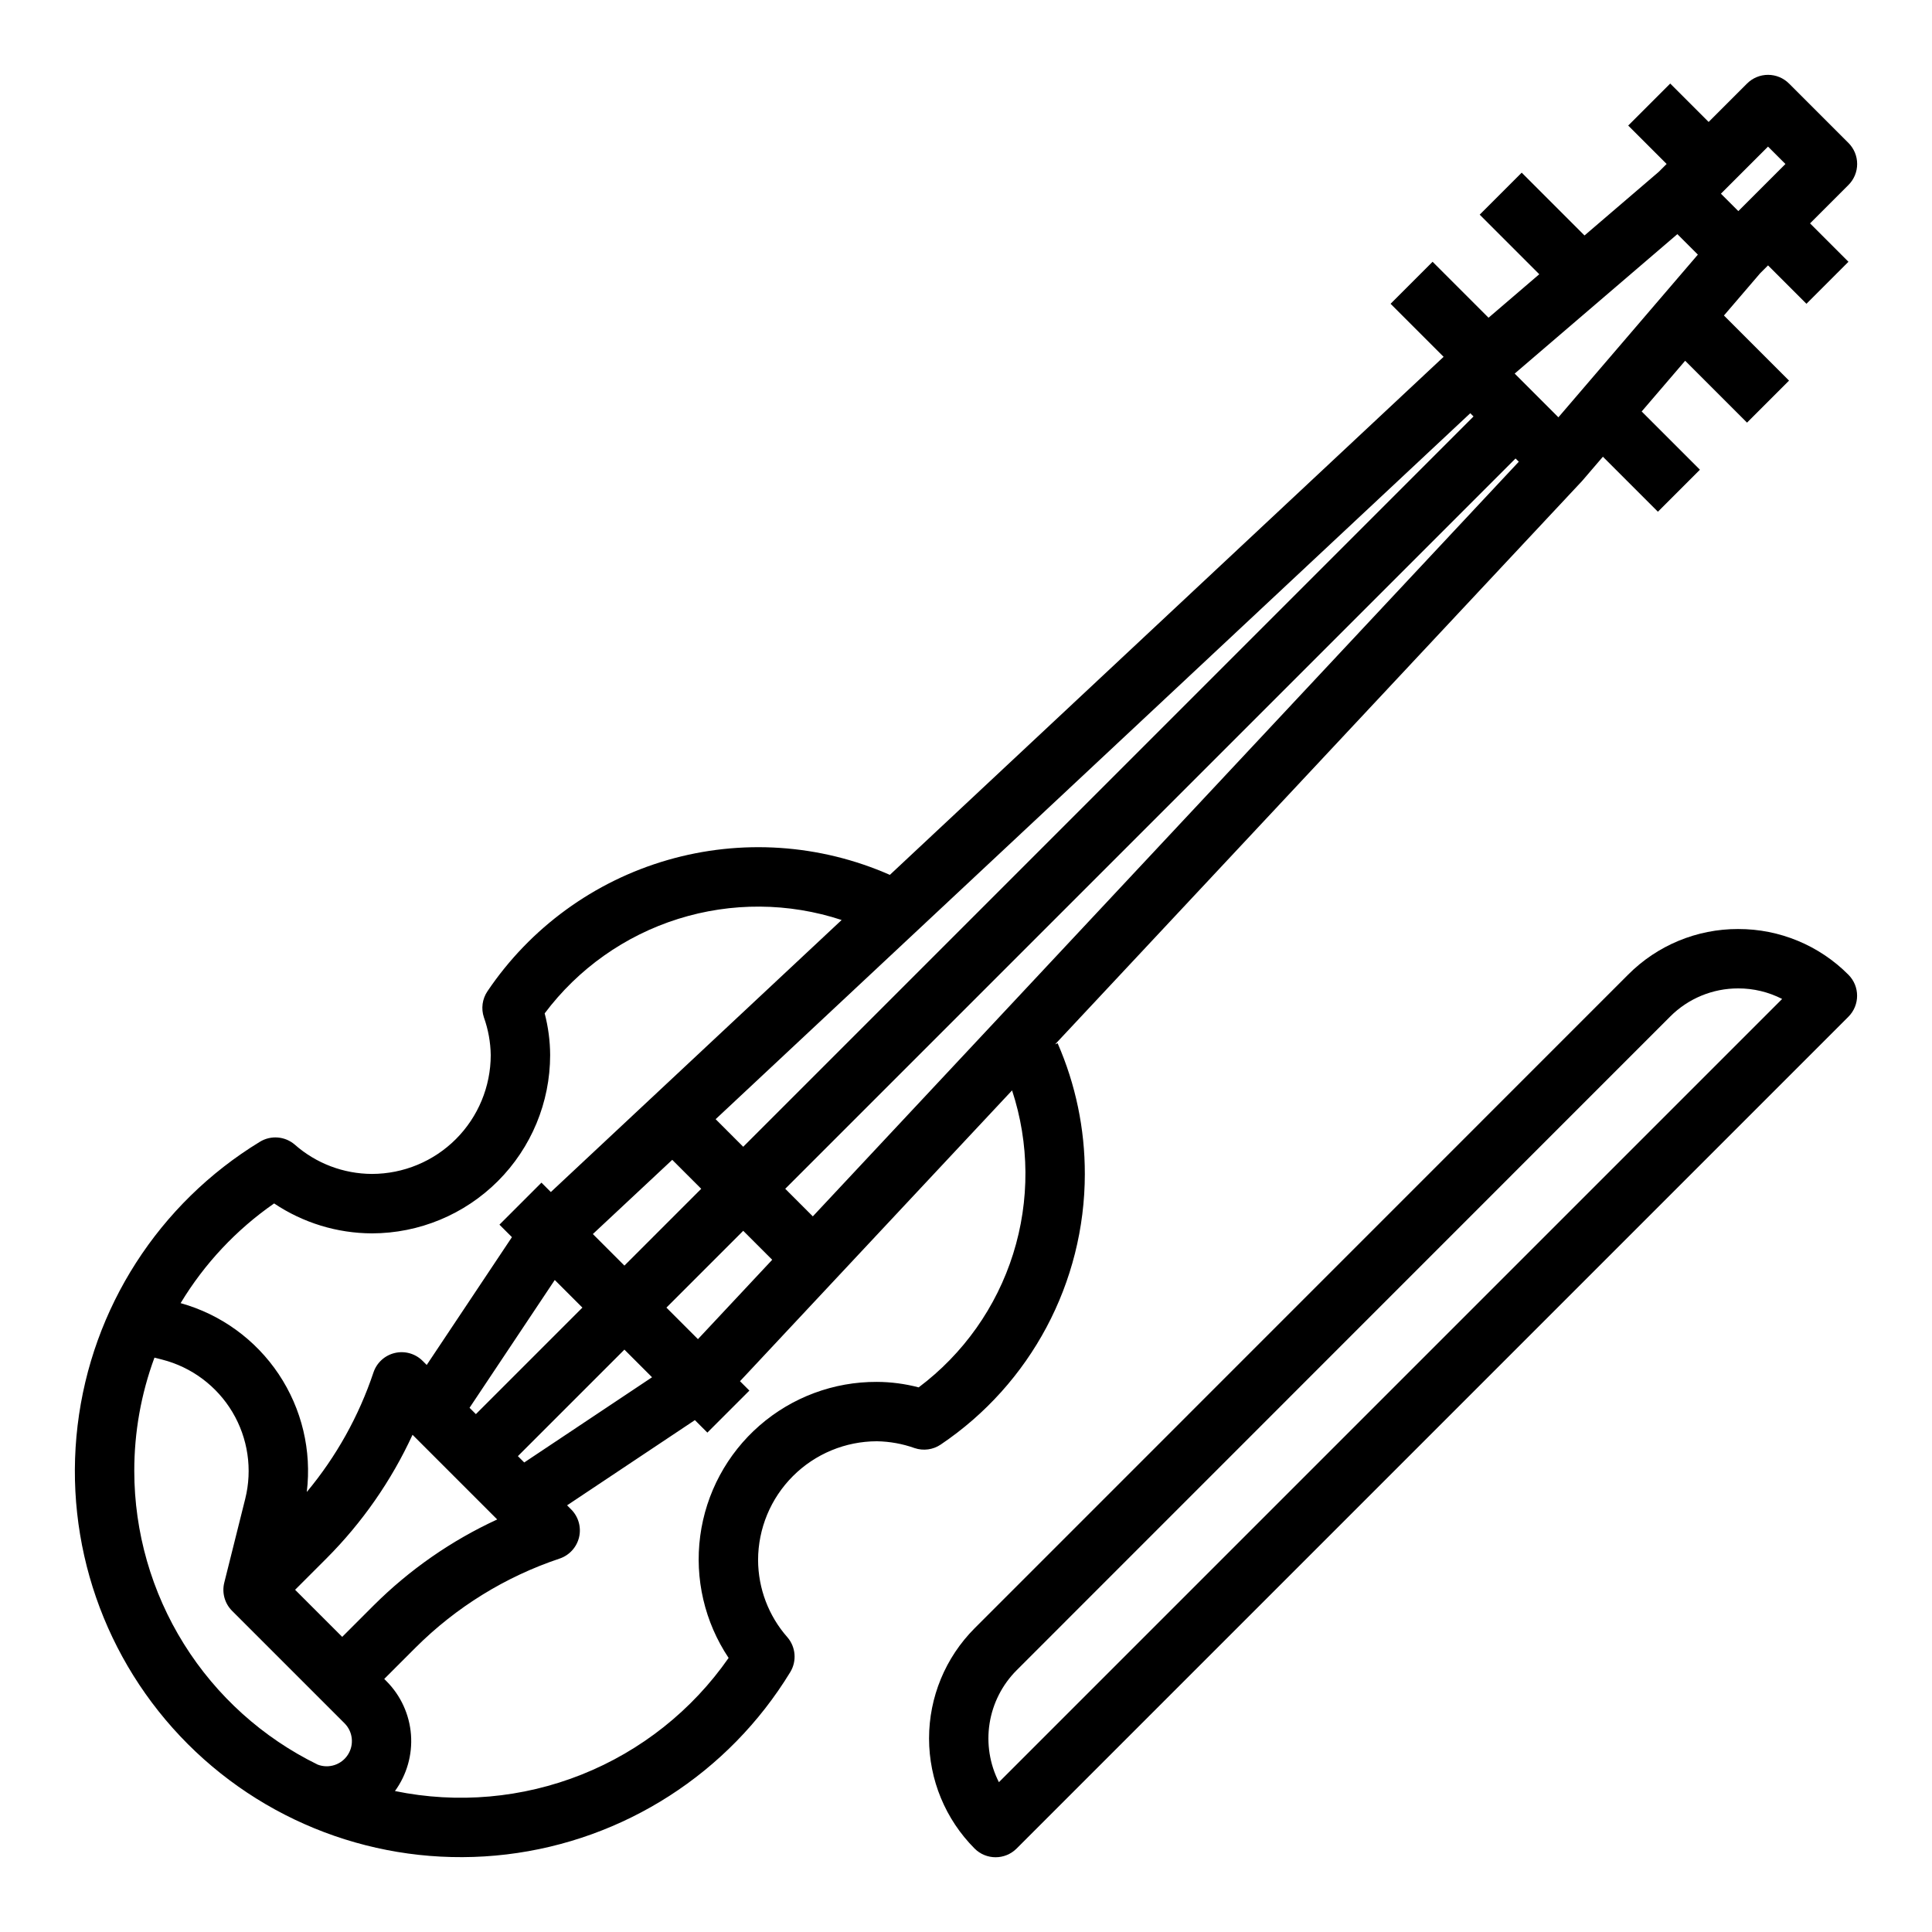
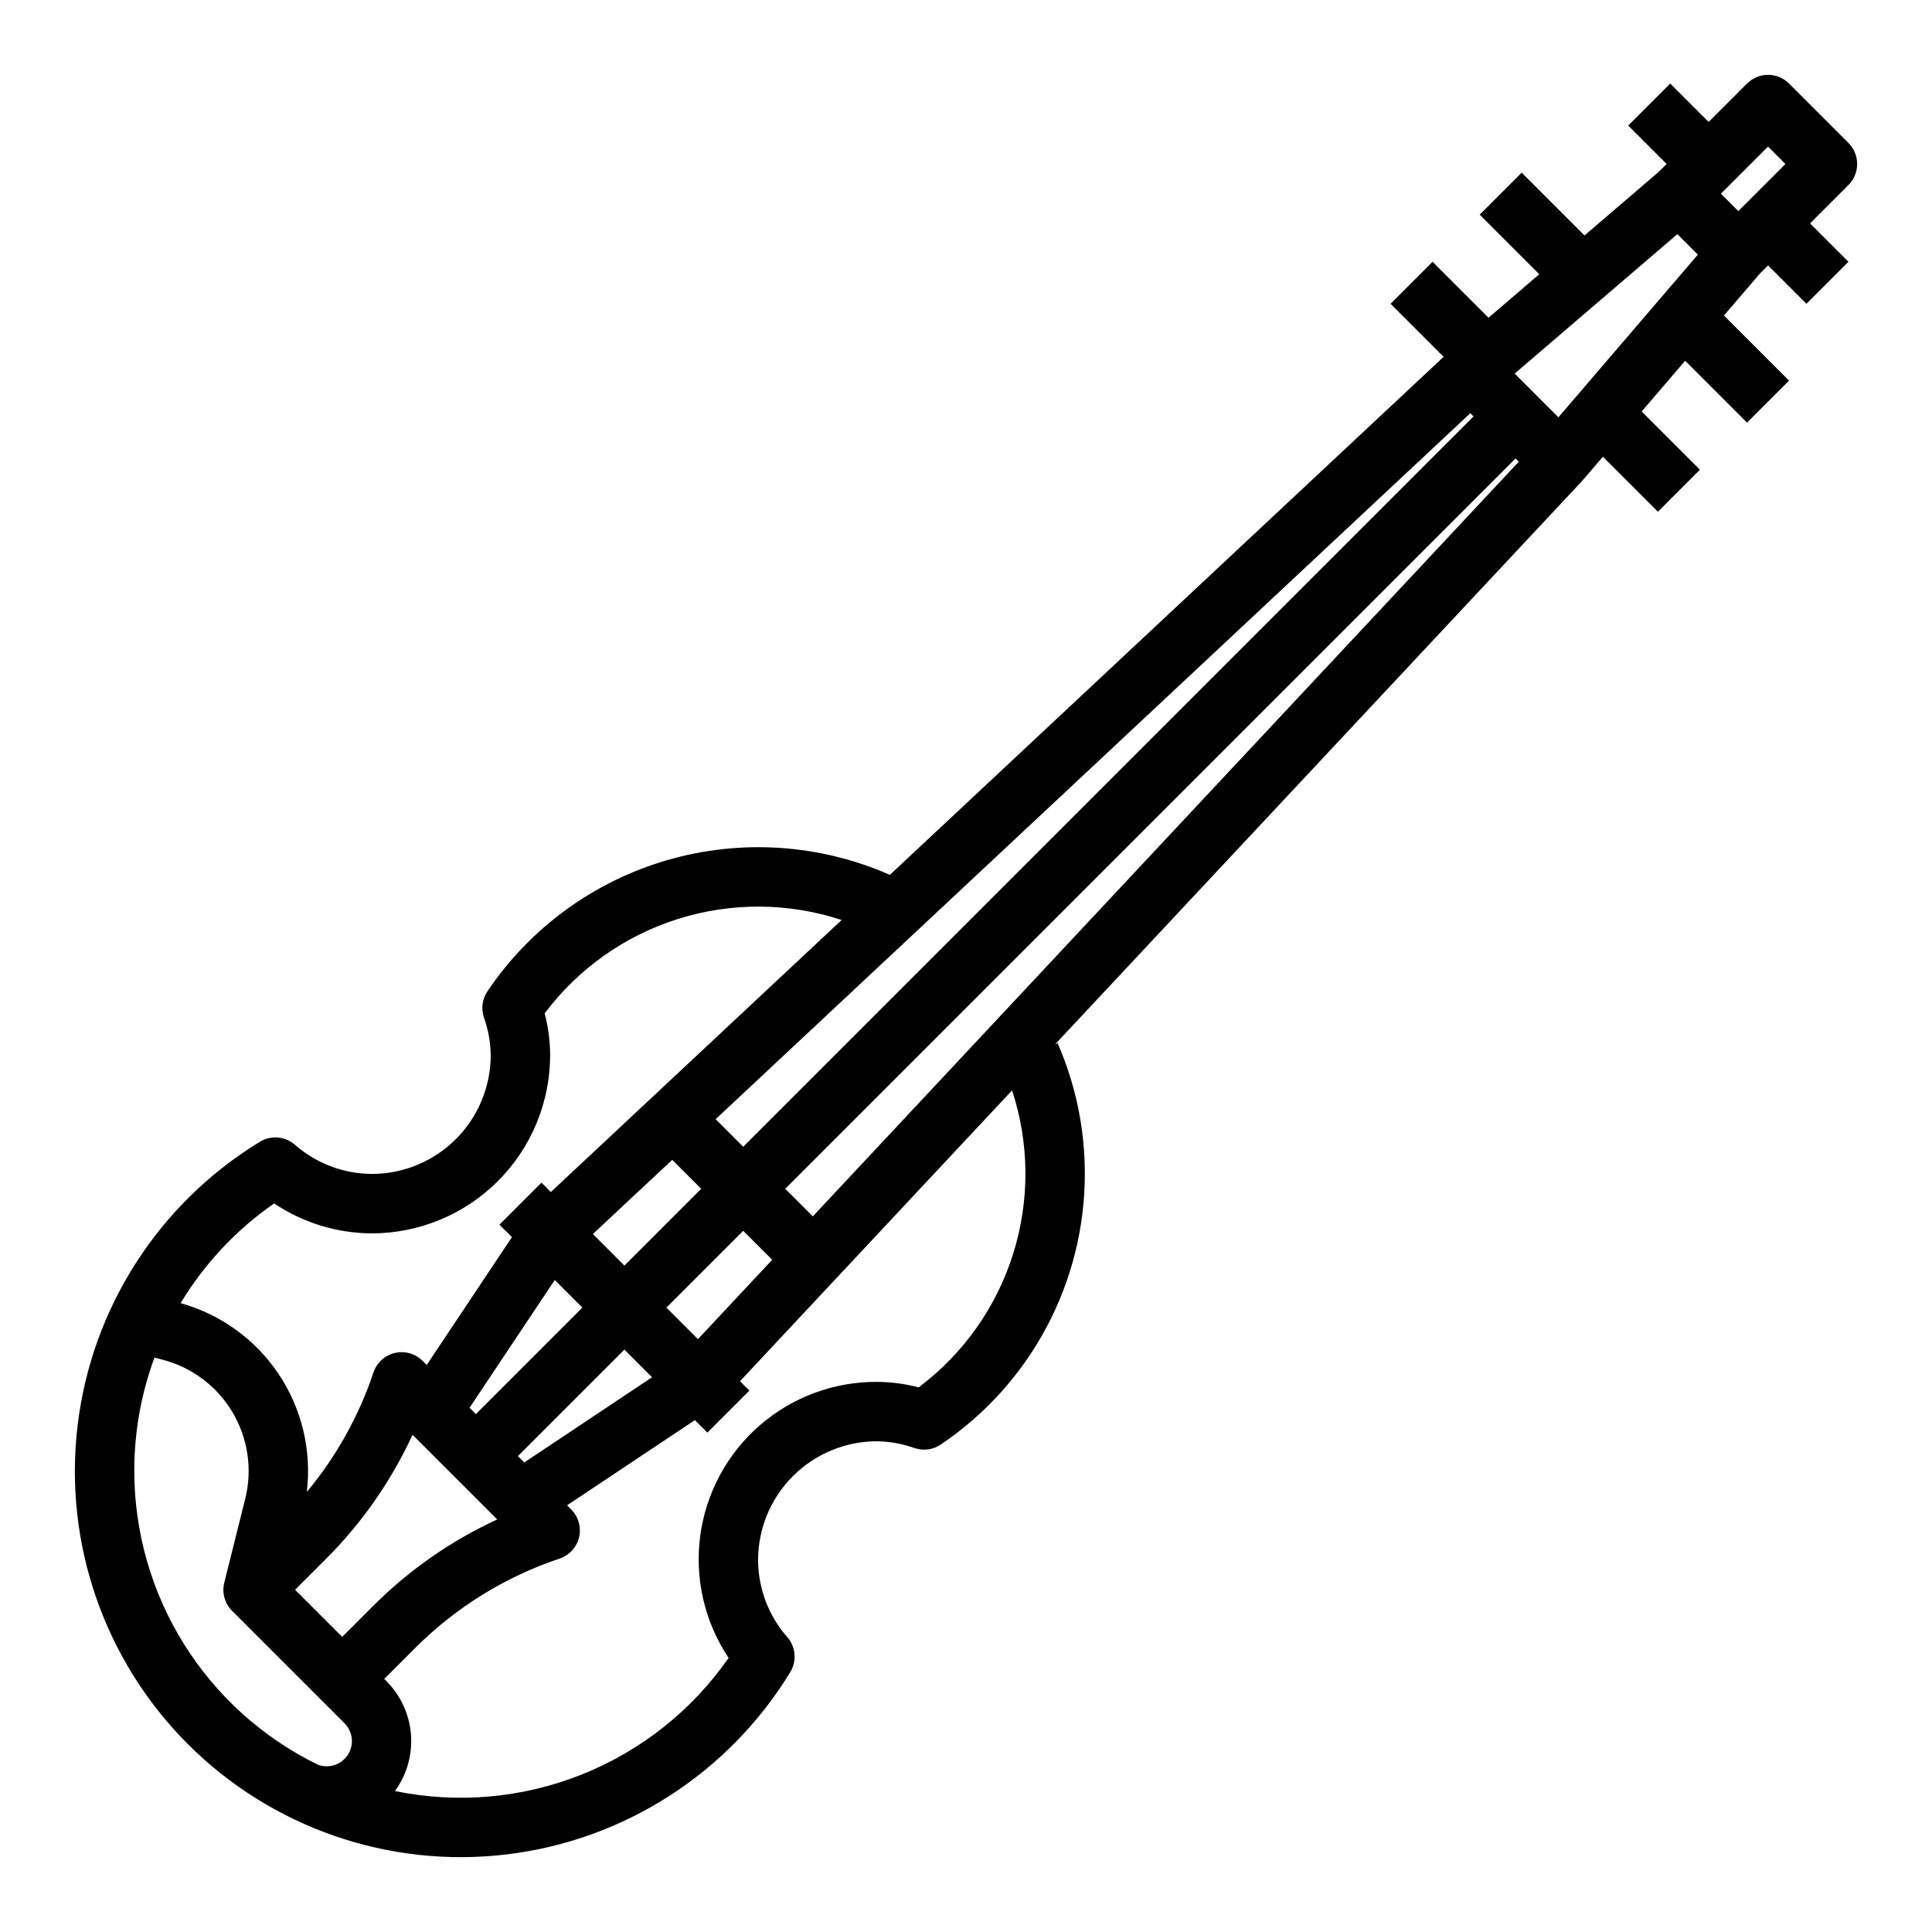
<svg xmlns="http://www.w3.org/2000/svg" fill="#000000" width="800px" height="800px" version="1.1" viewBox="144 144 512 512">
  <g>
    <path d="m431.49 455.1c0.023-11.918-2.434-23.715-7.211-34.637l-0.668 0.297 139.58-149.21c0.078-0.082 0.156-0.168 0.227-0.254l5.367-6.262 14.578 14.578 11.133-11.133-15.434-15.434 11.523-13.441 16.395 16.395 11.133-11.133-17.25-17.254 9.59-11.188 2.094-2.094 10.176 10.176 11.133-11.133-10.176-10.176 10.18-10.18c1.477-1.477 2.305-3.477 2.305-5.566 0-2.086-0.828-4.09-2.305-5.566l-15.742-15.742h-0.004c-1.477-1.477-3.477-2.309-5.566-2.309-2.086 0-4.09 0.832-5.566 2.309l-10.176 10.176-10.18-10.176-11.133 11.133 10.18 10.176-2.09 2.09-19.672 16.859-16.645-16.645-11.133 11.133 15.789 15.789-13.445 11.523-14.828-14.828-11.133 11.133 14.055 14.055-146.75 137.29c-18.57-8.176-39.426-9.566-58.918-3.93-19.492 5.641-36.387 17.949-47.723 34.777-1.375 2.035-1.723 4.598-0.938 6.926 1.145 3.211 1.758 6.586 1.809 9.992-0.012 8.348-3.332 16.352-9.234 22.258-5.902 5.902-13.906 9.223-22.254 9.23-7.531-0.027-14.797-2.785-20.445-7.766-2.594-2.234-6.332-2.539-9.25-0.75-26.777 16.324-44.586 44.035-48.305 75.18-3.723 31.141 7.051 62.266 29.227 84.445 22.18 22.176 53.305 32.949 84.445 29.23 31.141-3.723 58.855-21.527 75.184-48.305 1.785-2.918 1.48-6.656-0.754-9.25-4.981-5.648-7.738-12.914-7.766-20.449 0.008-8.348 3.328-16.352 9.234-22.254 5.902-5.902 13.906-9.223 22.254-9.234 3.406 0.055 6.785 0.664 9.992 1.809 2.328 0.785 4.891 0.438 6.922-0.938 23.863-16.07 38.176-42.949 38.191-71.719zm-196.8 122.69-12.484-12.48 8.32-8.32c9.469-9.492 17.188-20.582 22.801-32.758l22.438 22.438c-12.176 5.613-23.266 13.332-32.758 22.801zm359.26-366.31-36.957 43.113-11.586-11.59 43.113-36.953zm-60.309 42.027 0.859 0.859-193.54 193.54-7.309-7.309zm-211.49 197.86 7.68 7.676-20.355 20.355-8.363-8.363zm-31.133 31.844 7.324 7.32-28.227 28.227-1.68-1.68zm-9.77 46.68 28.227-28.227 7.324 7.324-33.871 22.582zm39.359-39.359 20.355-20.355 7.68 7.68-19.68 21.031zm38.797-24.18-7.309-7.309 193.54-193.54 0.859 0.859zm253.14-283.5 4.613 4.609-12.484 12.484-4.613-4.613zm-395.9 280.07c7.668 5.141 16.684 7.902 25.918 7.934 12.523-0.016 24.527-4.996 33.383-13.852 8.855-8.855 13.836-20.859 13.848-33.383-0.012-3.734-0.504-7.453-1.453-11.066 8.879-11.84 21.25-20.598 35.371-25.035 14.117-4.441 29.273-4.34 43.332 0.289l-77.066 72.094-2.488-2.488-11.133 11.133 3.309 3.309-22.582 33.871-1.082-1.082v0.004c-1.93-1.93-4.719-2.723-7.375-2.094-2.656 0.625-4.797 2.582-5.66 5.172-3.871 11.562-9.863 22.301-17.668 31.668 1.336-10.961-1.305-22.039-7.438-31.223-6.137-9.184-15.359-15.863-25.996-18.828 6.309-10.457 14.75-19.457 24.781-26.422zm-37.059 70.91c-0.012-10.254 1.797-20.426 5.348-30.047l2.035 0.52h-0.004c7.805 1.996 14.5 6.996 18.629 13.914 4.125 6.918 5.344 15.191 3.391 23.004l-5.547 22.188c-0.672 2.684 0.109 5.519 2.066 7.477l29.816 29.816c2.215 2.231 2.574 5.711 0.855 8.348-1.715 2.637-5.043 3.715-7.981 2.59-14.57-7.125-26.848-18.195-35.441-31.949s-13.156-29.645-13.168-45.859zm207.87-22.16v-0.004c-3.613-0.949-7.332-1.438-11.066-1.453-11.434-0.055-22.496 4.062-31.113 11.574-8.617 7.516-14.203 17.91-15.711 29.246-1.508 11.332 1.168 22.824 7.523 32.332-9.672 13.887-23.203 24.629-38.918 30.898-15.719 6.273-32.93 7.793-49.504 4.379 3.144-4.32 4.648-9.617 4.246-14.945-0.406-5.328-2.695-10.336-6.457-14.129l-0.629-0.637 8.32-8.32-0.004 0.004c10.723-10.699 23.781-18.766 38.145-23.574 2.586-0.863 4.543-3.004 5.172-5.66 0.625-2.656-0.168-5.445-2.098-7.375l-1.082-1.082 33.871-22.582 3.309 3.309 11.133-11.133-2.488-2.488 72.102-77.07c4.625 14.059 4.723 29.215 0.281 43.336-4.438 14.117-13.195 26.488-25.035 35.371z" />
-     <path d="m604.67 390.2h-0.02c-10.949-0.031-21.457 4.324-29.18 12.09l-173.2 173.23c-7.727 7.75-12.062 18.242-12.062 29.184 0.004 10.941 4.344 21.434 12.07 29.18 3.074 3.074 8.055 3.074 11.129 0l220.44-220.44c3.07-3.074 3.07-8.055 0-11.129-7.719-7.773-18.23-12.137-29.184-12.113zm-195.95 226.1c-2.445-4.805-3.309-10.258-2.469-15.586 0.844-5.324 3.344-10.25 7.152-14.066l173.19-173.23c4.777-4.805 11.277-7.496 18.051-7.481h0.012c4.043-0.008 8.027 0.953 11.629 2.797z" />
  </g>
</svg>